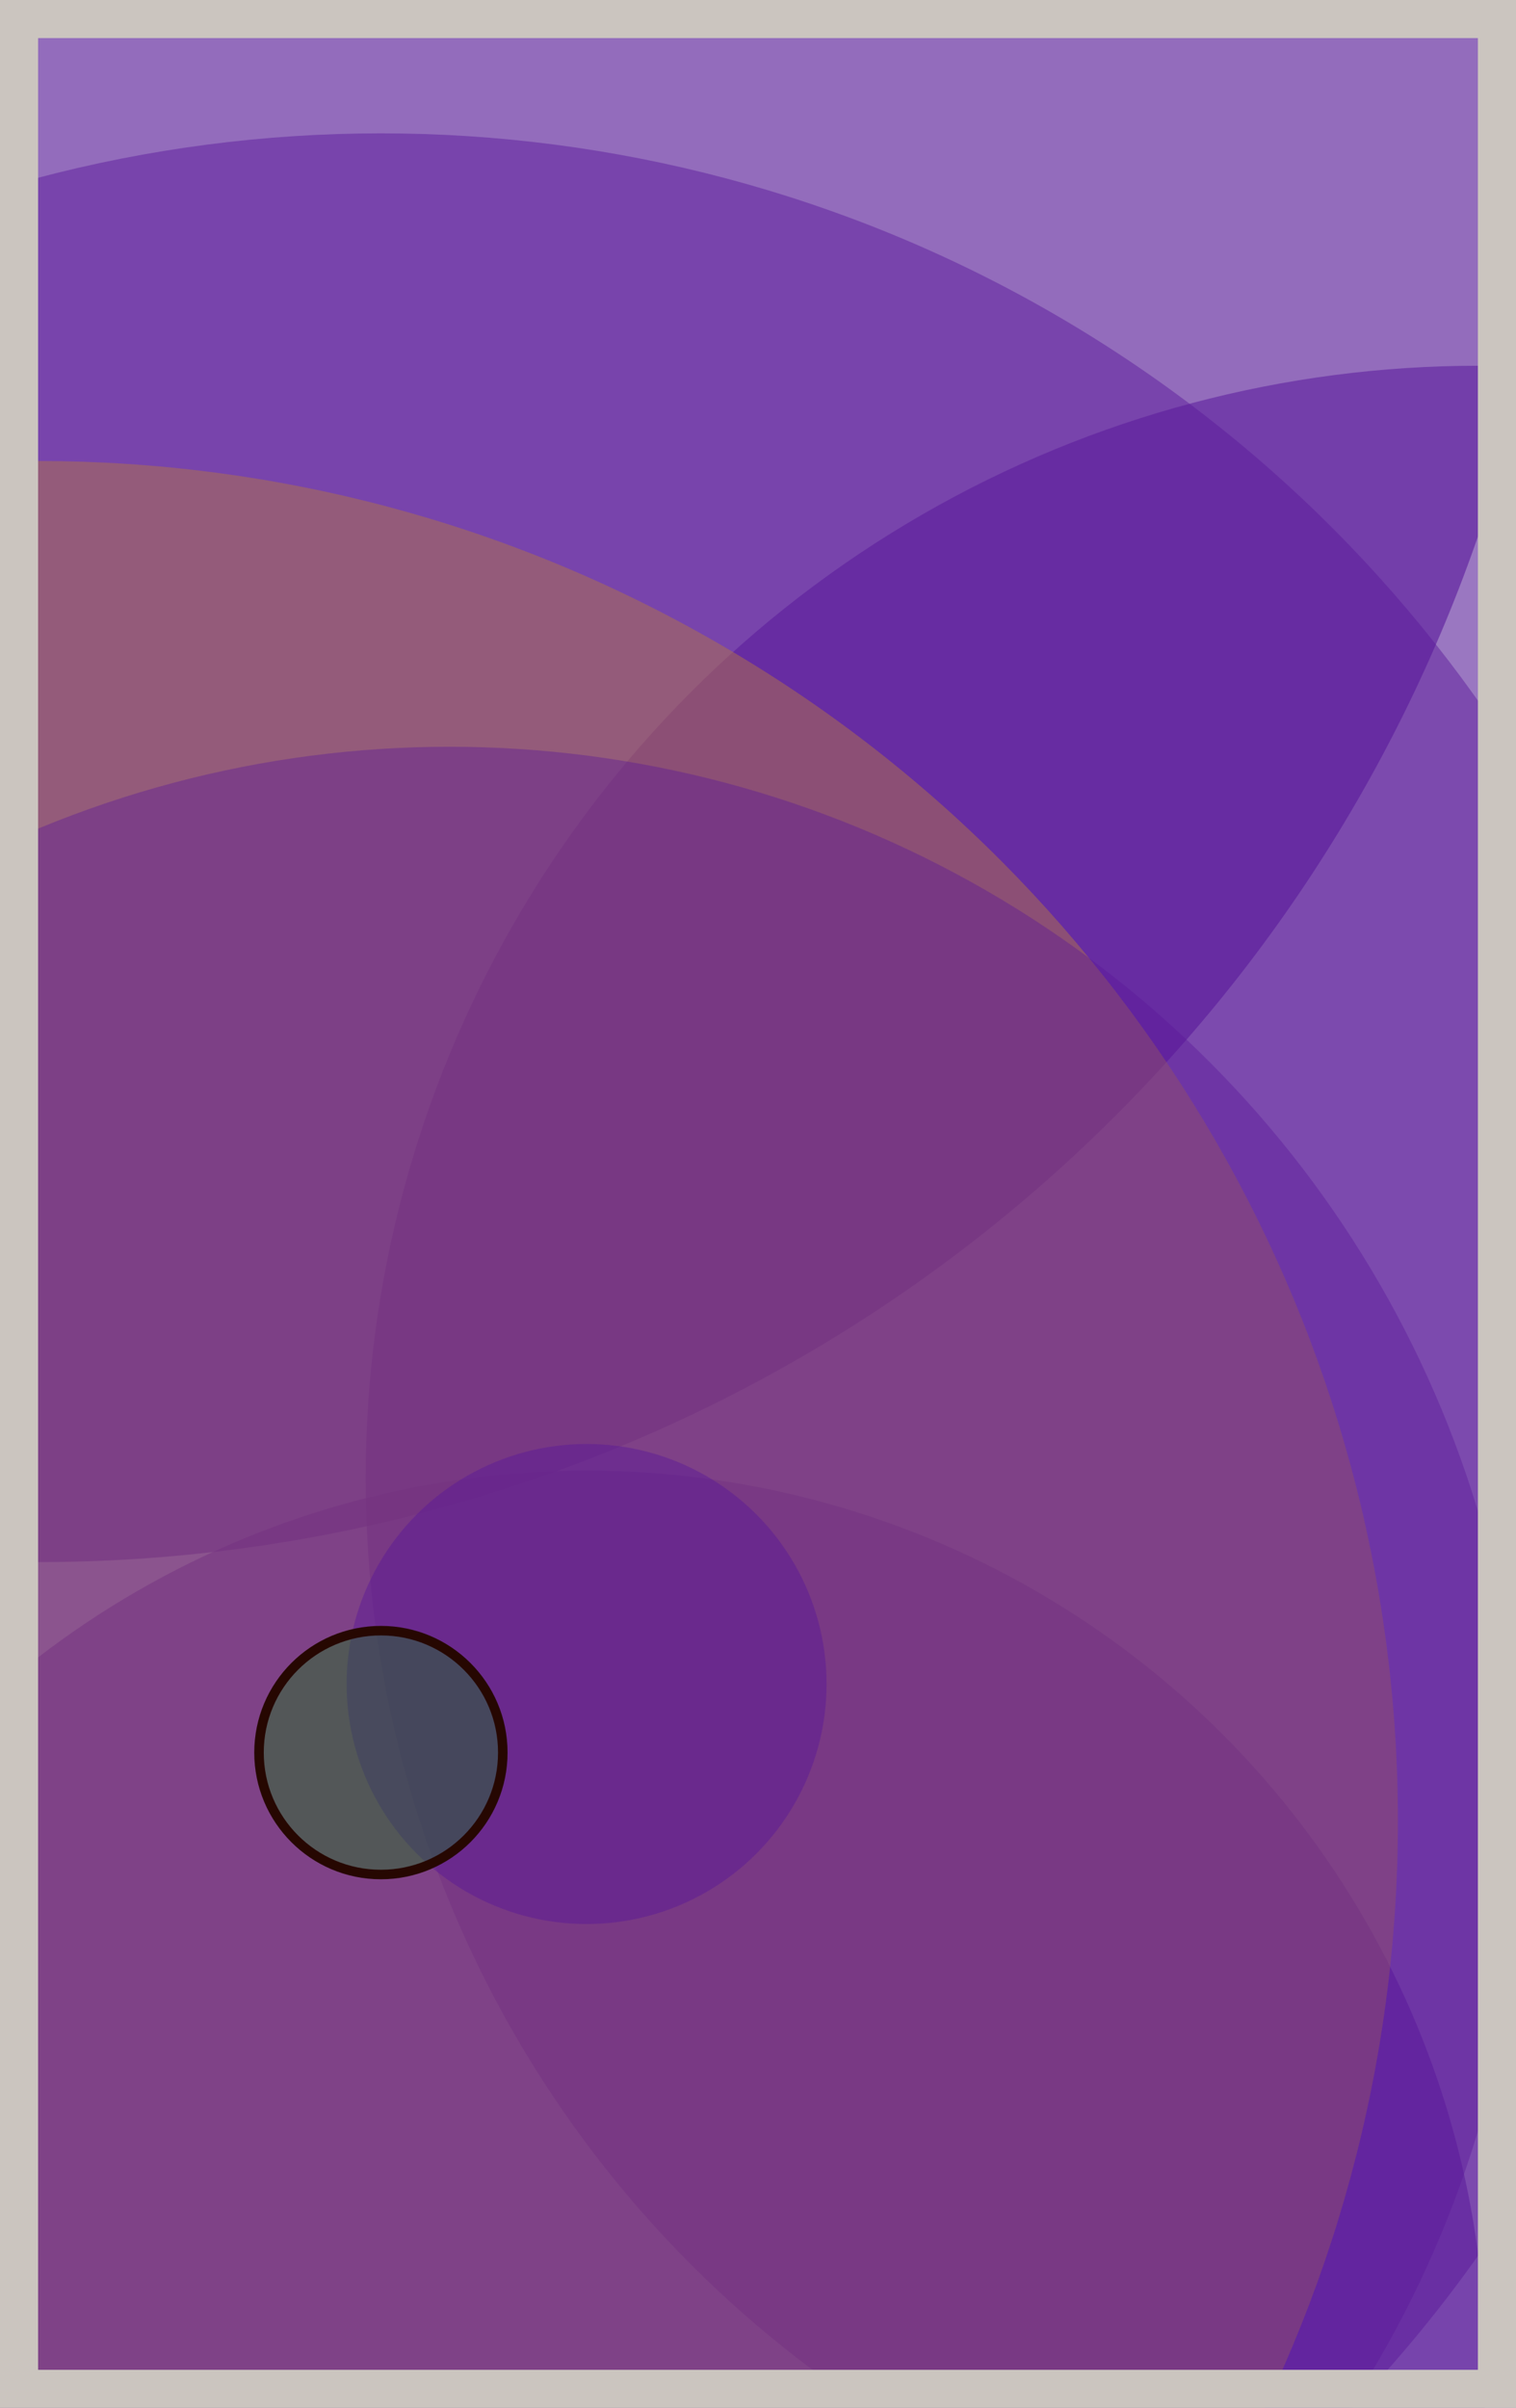
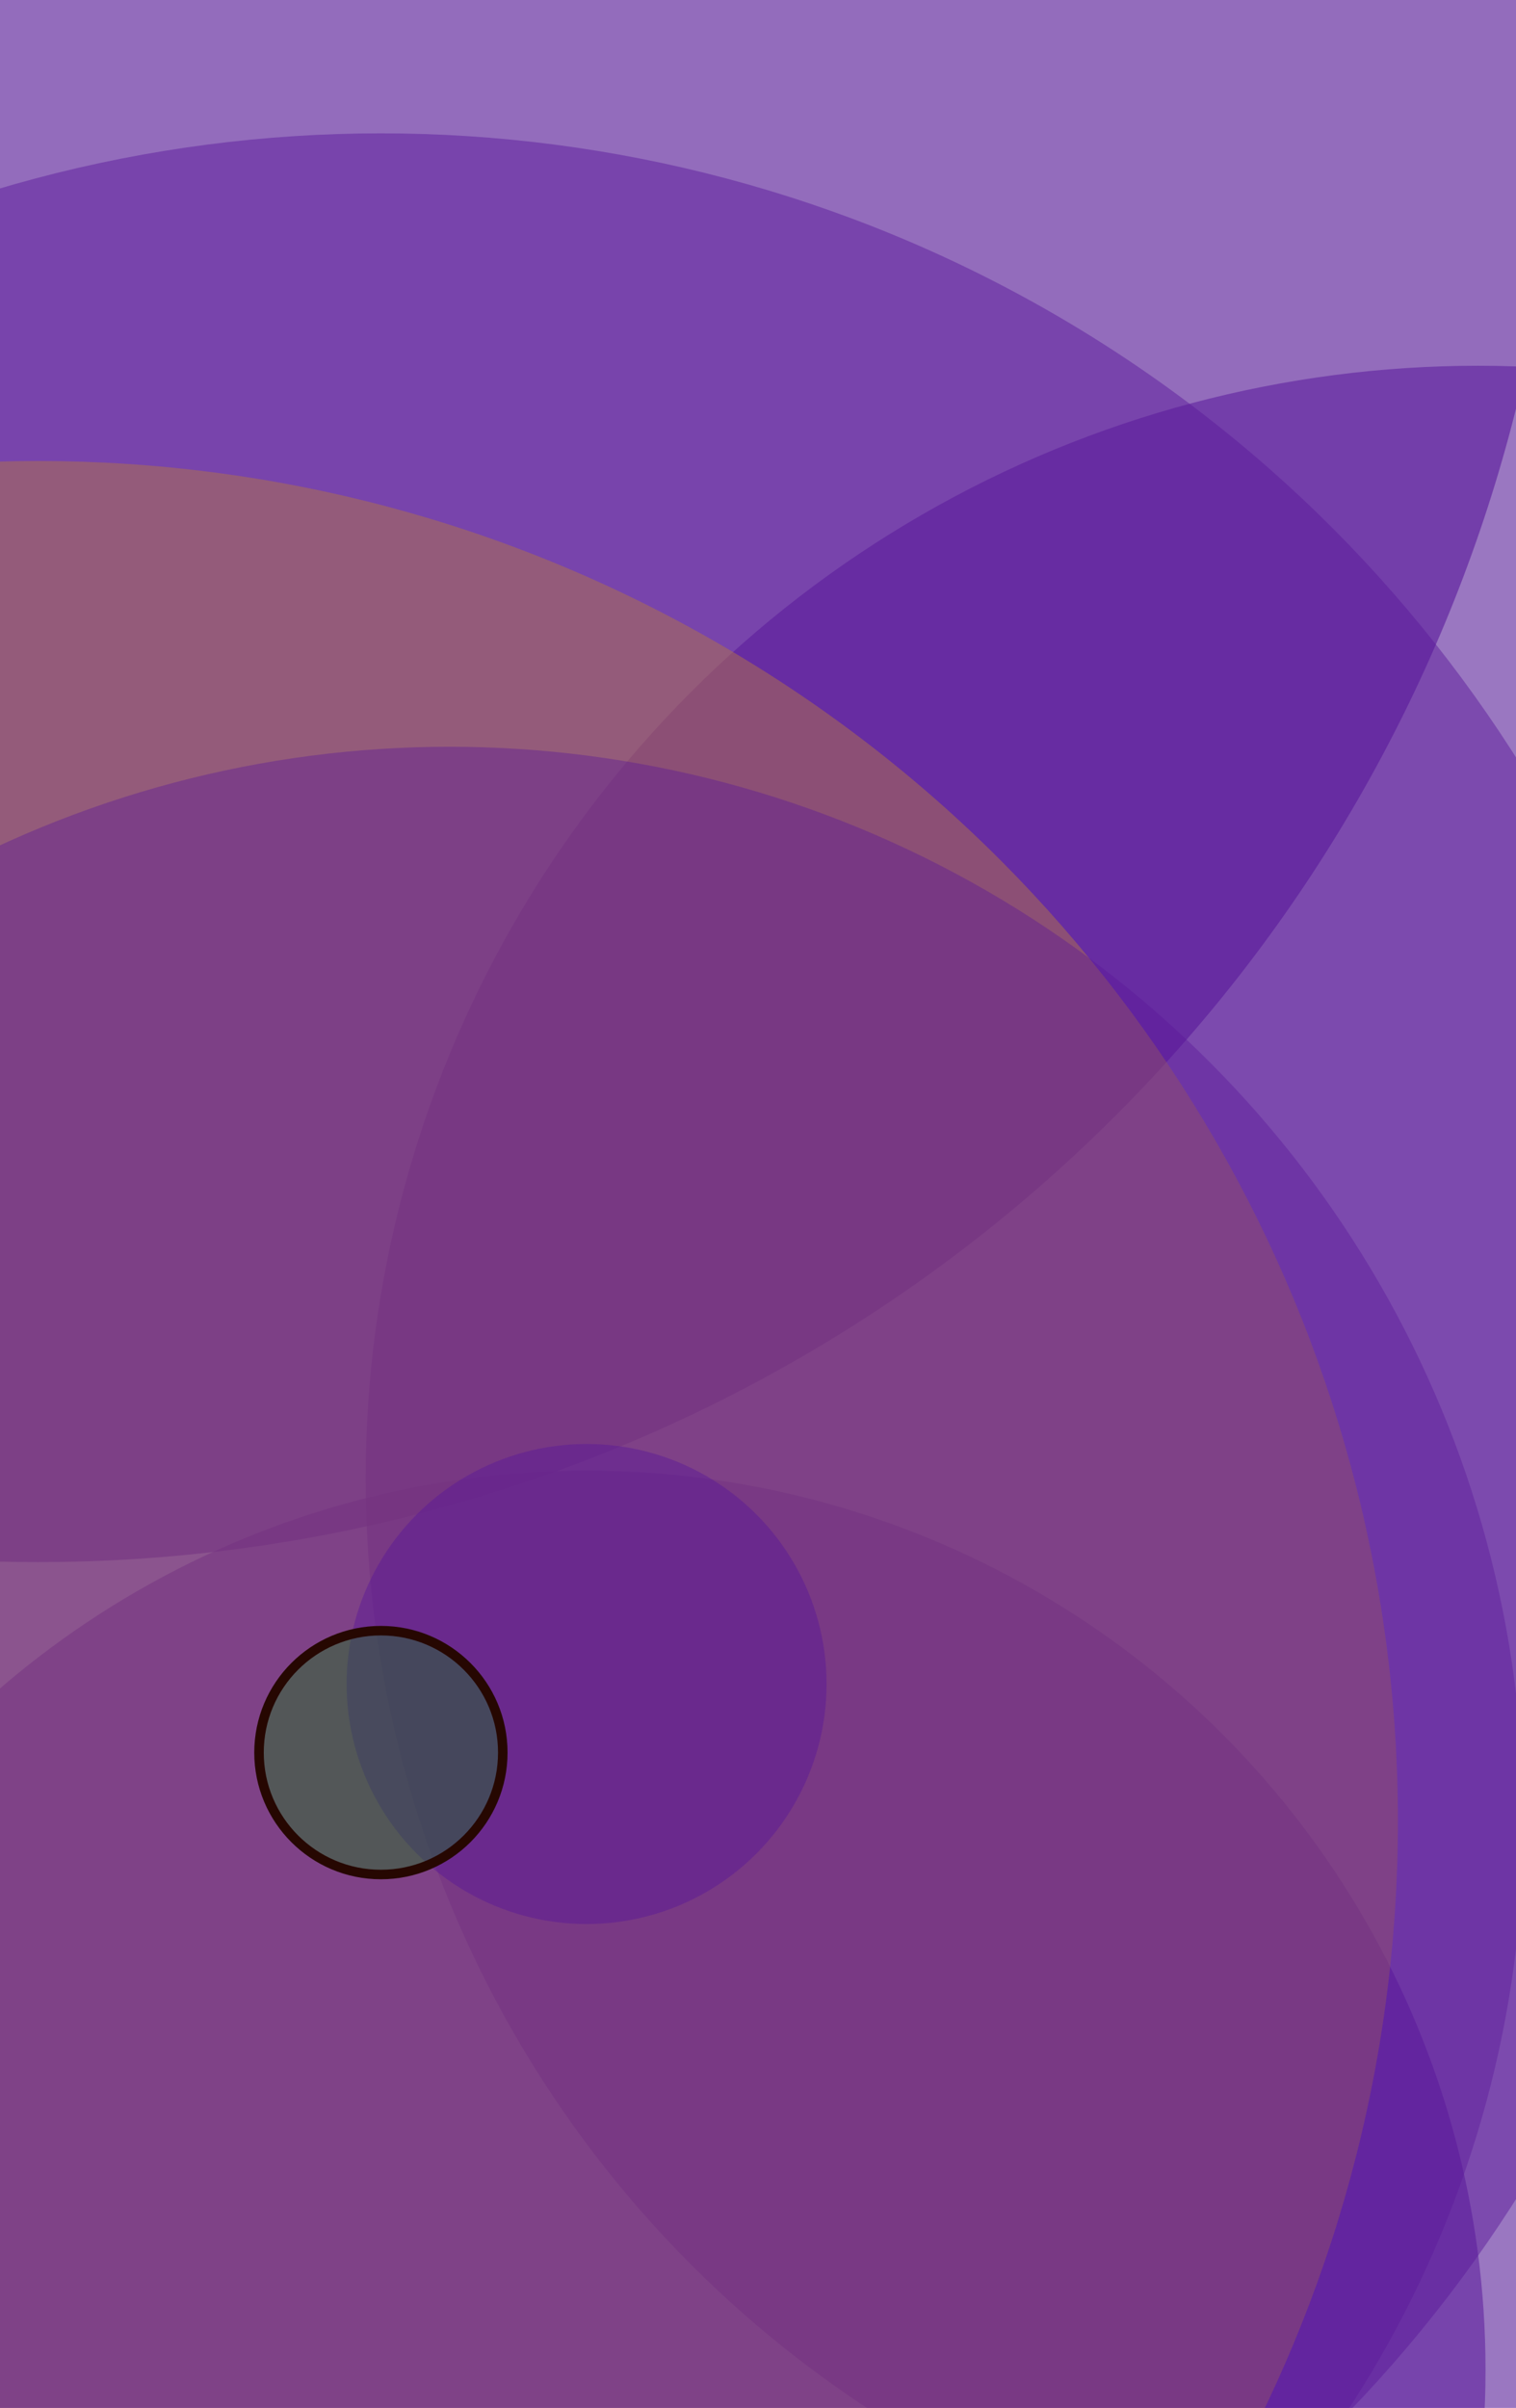
<svg xmlns="http://www.w3.org/2000/svg" width="398" height="632" viewBox="0 0 398 632" fill="none">
  <rect x="0" y="0" width="398" height="632" fill="#e9ecef" />
  <circle cx="10" cy="10" r="400" fill="#5A189A" fill-opacity="0.6">
    <animate attributeName="r" values="400;2;400" dur="21.2" repeatCount="indefinite" />
  </circle>
  <circle cx="388" cy="388" r="292" fill="#5A189A" fill-opacity="0.55">
    <animate attributeName="r" values="292;2;292" dur="18.8" repeatCount="indefinite" />
  </circle>
  <circle cx="154" cy="622" r="236" fill="#5A189A" fill-opacity="0.53">
    <animate attributeName="r" values="236;2;236" dur="17.2" repeatCount="indefinite" />
  </circle>
  <circle cx="10" cy="478" r="357" fill="#FFC300" fill-opacity="0.50">
    <animate attributeName="r" values="357;2;357" dur="16.4" repeatCount="indefinite" />
  </circle>
  <circle cx="100" cy="388" r="353" fill="#5A189A" fill-opacity="0.47">
    <animate attributeName="r" values="353;2;353" dur="14.8" repeatCount="indefinite" />
  </circle>
  <circle cx="154" cy="442" r="63" fill="#5A189A" fill-opacity="0.45">
    <animate attributeName="r" values="63;2;63" dur="12.4" repeatCount="indefinite" />
  </circle>
  <circle cx="118" cy="478" r="282" fill="#5A189A" fill-opacity="0.40">
    <animate attributeName="r" values="282;2;282" dur="11.6" repeatCount="indefinite" />
  </circle>
  <circle cx="100" cy="460" r="32" fill="#008000" fill-opacity="0.35" stroke="#260701" stroke-width="2.5">
    <animate attributeName="r" values="32;2;32" dur="9.2" repeatCount="indefinite" />
  </circle>
-   <rect x="5" y="5" width="388" height="622" stroke="#cbc5bf" stroke-width="10" />
</svg>